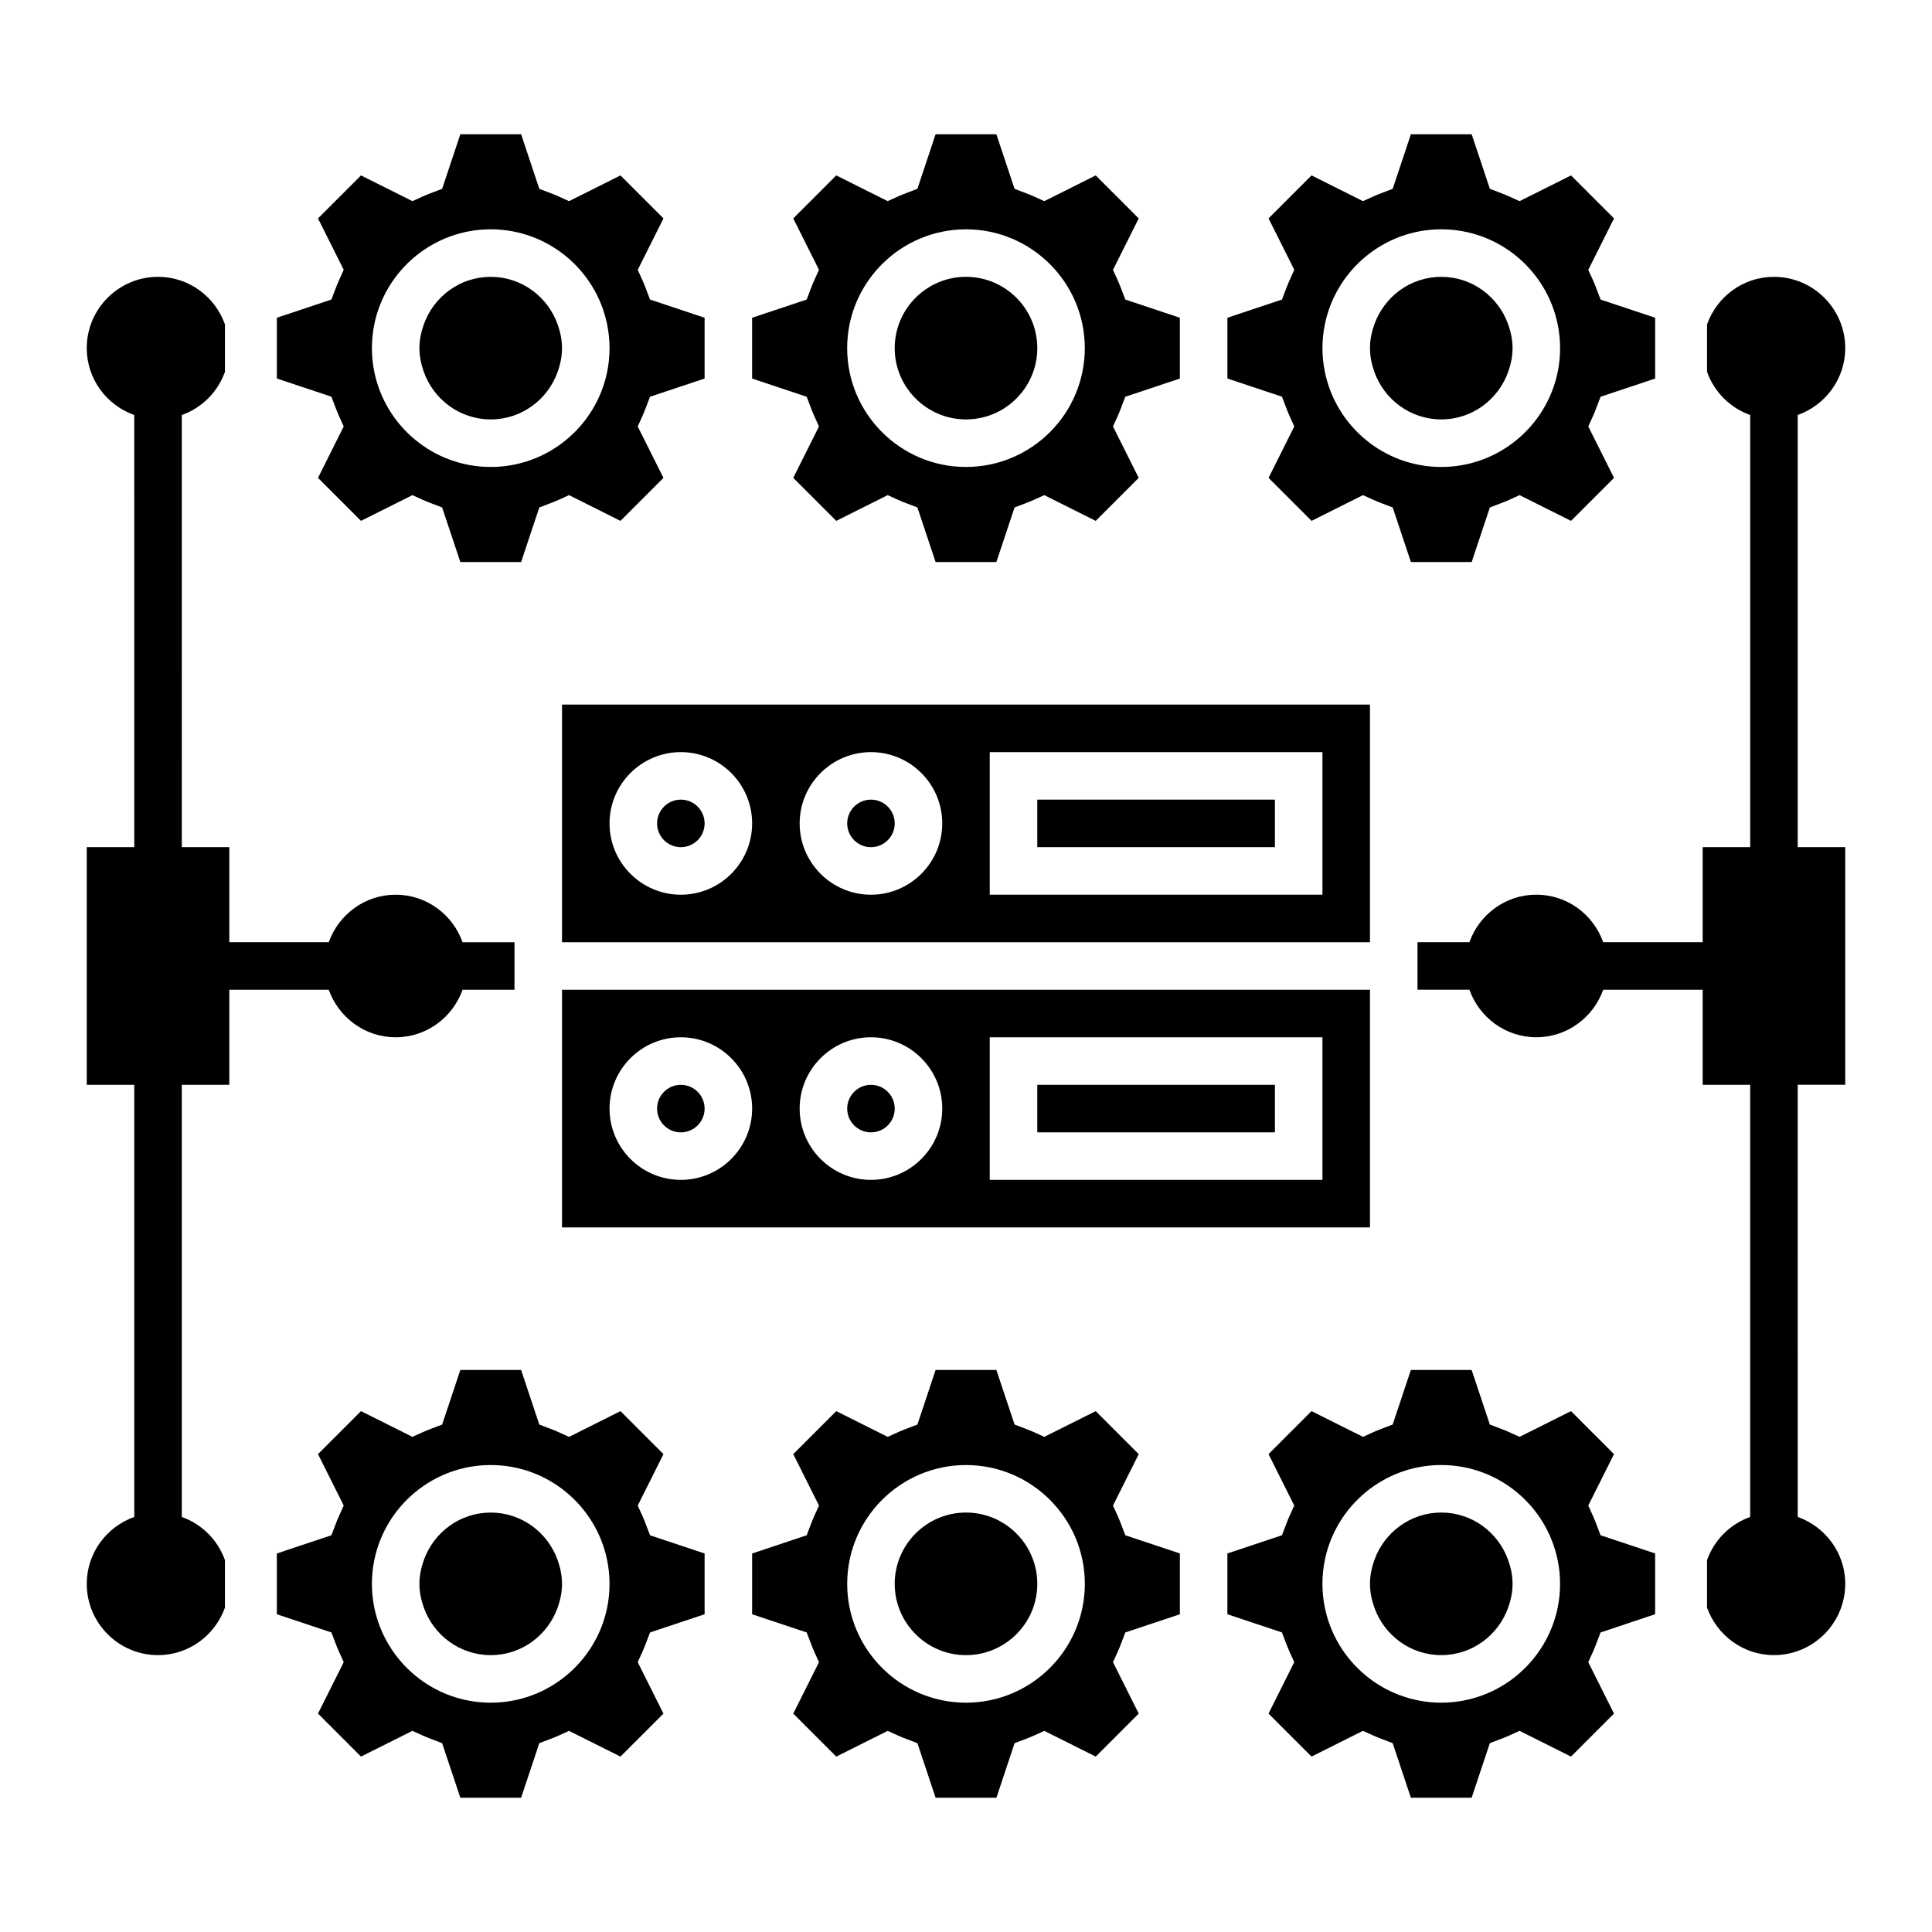
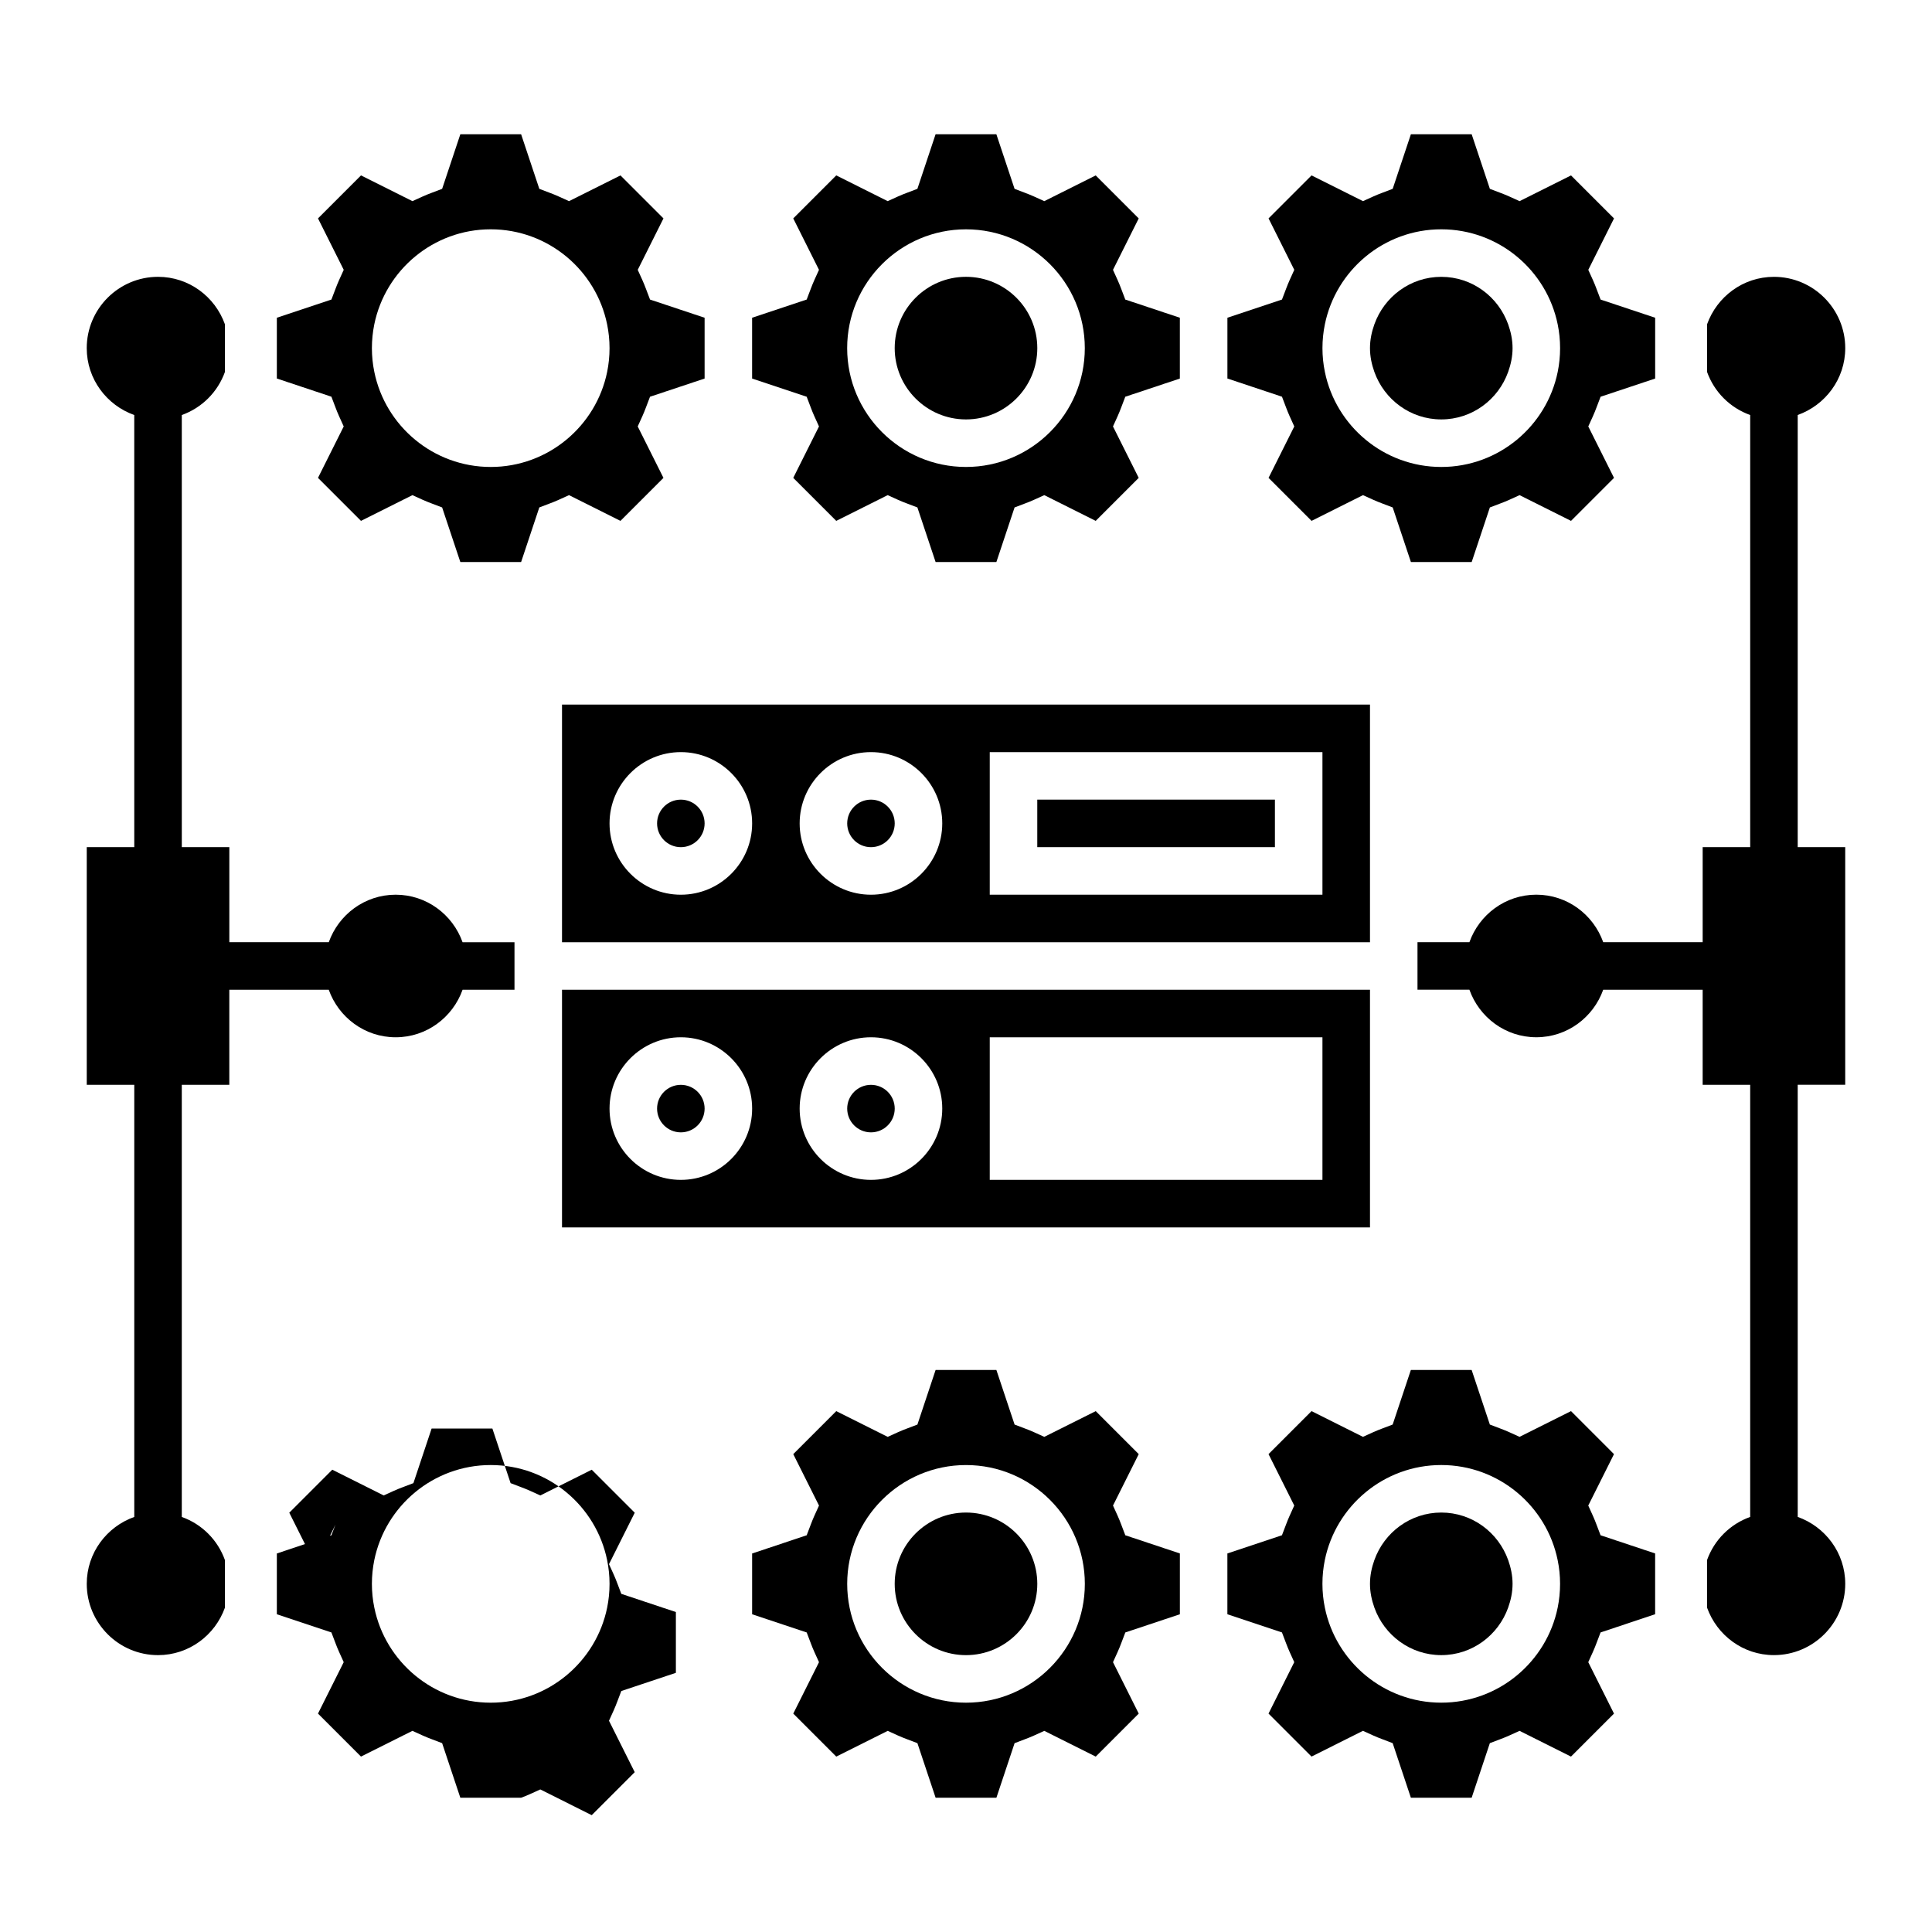
<svg xmlns="http://www.w3.org/2000/svg" fill="#000000" width="800px" height="800px" version="1.1" viewBox="144 144 512 512">
  <g>
    <path d="m525.95 544.84c-8.195 0-15.121 5.281-17.73 12.594-0.707 1.98-1.16 4.082-1.16 6.301s0.457 4.316 1.16 6.297c2.609 7.312 9.535 12.594 17.73 12.594 8.195 0 15.121-5.281 17.73-12.594 0.707-1.98 1.164-4.078 1.164-6.297s-0.457-4.316-1.16-6.297c-2.609-7.316-9.535-12.598-17.734-12.598z" />
-     <path d="m232.89 548.07-1.062 2.793-14.461 4.824v16.105l14.461 4.82 1.062 2.793c0.301 0.797 0.609 1.578 0.961 2.352l1.238 2.731-6.82 13.629 11.395 11.395 13.629-6.82 2.731 1.238c0.773 0.348 1.555 0.66 2.352 0.961l2.793 1.062 4.824 14.465h16.109l4.82-14.461 2.793-1.062c0.797-0.301 1.578-0.609 2.352-0.961l2.731-1.238 13.629 6.82 11.395-11.395-6.82-13.629 1.238-2.731c0.348-0.773 0.66-1.555 0.961-2.352l1.062-2.793 14.465-4.824v-16.105l-14.461-4.82-1.062-2.793c-0.301-0.797-0.609-1.578-0.961-2.352l-1.238-2.731 6.82-13.629-11.395-11.395-13.629 6.82-2.731-1.238c-0.773-0.348-1.555-0.66-2.352-0.961l-2.793-1.062-4.824-14.465h-16.109l-4.82 14.461-2.793 1.062c-0.797 0.301-1.578 0.609-2.352 0.961l-2.731 1.238-13.629-6.82-11.395 11.395 6.82 13.629-1.238 2.731c-0.355 0.773-0.664 1.555-0.965 2.352zm10.301 9.371c2.926-14.355 15.648-25.191 30.852-25.191 15.207 0 27.93 10.836 30.852 25.191 0.418 2.039 0.641 4.144 0.641 6.301s-0.219 4.262-0.633 6.297c-2.926 14.355-15.648 25.191-30.852 25.191-15.207 0-27.93-10.836-30.852-25.191-0.422-2.035-0.641-4.141-0.641-6.297s0.219-4.262 0.633-6.301z" />
+     <path d="m232.89 548.07-1.062 2.793-14.461 4.824v16.105l14.461 4.82 1.062 2.793c0.301 0.797 0.609 1.578 0.961 2.352l1.238 2.731-6.82 13.629 11.395 11.395 13.629-6.82 2.731 1.238c0.773 0.348 1.555 0.66 2.352 0.961l2.793 1.062 4.824 14.465h16.109c0.797-0.301 1.578-0.609 2.352-0.961l2.731-1.238 13.629 6.82 11.395-11.395-6.82-13.629 1.238-2.731c0.348-0.773 0.66-1.555 0.961-2.352l1.062-2.793 14.465-4.824v-16.105l-14.461-4.82-1.062-2.793c-0.301-0.797-0.609-1.578-0.961-2.352l-1.238-2.731 6.82-13.629-11.395-11.395-13.629 6.82-2.731-1.238c-0.773-0.348-1.555-0.66-2.352-0.961l-2.793-1.062-4.824-14.465h-16.109l-4.82 14.461-2.793 1.062c-0.797 0.301-1.578 0.609-2.352 0.961l-2.731 1.238-13.629-6.82-11.395 11.395 6.82 13.629-1.238 2.731c-0.355 0.773-0.664 1.555-0.965 2.352zm10.301 9.371c2.926-14.355 15.648-25.191 30.852-25.191 15.207 0 27.93 10.836 30.852 25.191 0.418 2.039 0.641 4.144 0.641 6.301s-0.219 4.262-0.633 6.297c-2.926 14.355-15.648 25.191-30.852 25.191-15.207 0-27.93-10.836-30.852-25.191-0.422-2.035-0.641-4.141-0.641-6.297s0.219-4.262 0.633-6.301z" />
    <path d="m400 544.84c-10.414 0-18.895 8.477-18.895 18.895 0 10.414 8.477 18.895 18.895 18.895 10.414 0 18.895-8.477 18.895-18.895-0.004-10.418-8.48-18.895-18.895-18.895z" />
    <path d="m441.16 579.41 1.062-2.793 14.457-4.824v-16.109l-14.461-4.82-1.062-2.793c-0.301-0.797-0.609-1.578-0.961-2.352l-1.238-2.731 6.82-13.629-11.395-11.395-13.629 6.82-2.731-1.238c-0.773-0.348-1.555-0.66-2.352-0.961l-2.793-1.062-4.824-14.461h-16.109l-4.82 14.461-2.793 1.062c-0.797 0.301-1.578 0.609-2.352 0.961l-2.731 1.238-13.629-6.82-11.395 11.395 6.82 13.629-1.238 2.731c-0.348 0.773-0.66 1.555-0.961 2.352l-1.062 2.793-14.461 4.824v16.109l14.461 4.82 1.062 2.793c0.301 0.797 0.609 1.578 0.961 2.352l1.238 2.731-6.82 13.629 11.395 11.395 13.629-6.82 2.731 1.238c0.773 0.348 1.555 0.66 2.352 0.961l2.793 1.062 4.824 14.461h16.109l4.82-14.461 2.793-1.062c0.797-0.301 1.578-0.609 2.352-0.961l2.731-1.238 13.629 6.82 11.395-11.395-6.82-13.629 1.238-2.731c0.352-0.773 0.664-1.555 0.965-2.352zm-41.156 15.82c-17.363 0-31.488-14.125-31.488-31.488s14.125-31.488 31.488-31.488 31.488 14.125 31.488 31.488c0 17.359-14.129 31.488-31.488 31.488z" />
    <path d="m560.33 517.96-13.629 6.82-2.731-1.238c-0.773-0.348-1.555-0.66-2.352-0.961l-2.793-1.062-4.824-14.461h-16.109l-4.82 14.461-2.793 1.062c-0.797 0.301-1.578 0.609-2.352 0.961l-2.731 1.238-13.629-6.82-11.395 11.395 6.82 13.629-1.238 2.731c-0.348 0.773-0.66 1.555-0.961 2.352l-1.062 2.793-14.461 4.824v16.105l14.461 4.82 1.062 2.793c0.301 0.797 0.609 1.578 0.961 2.352l1.238 2.731-6.82 13.629 11.395 11.395 13.629-6.82 2.731 1.238c0.773 0.348 1.555 0.66 2.352 0.961l2.793 1.062 4.824 14.465h16.109l4.82-14.461 2.793-1.062c0.797-0.301 1.578-0.609 2.352-0.961l2.731-1.238 13.629 6.82 11.395-11.395-6.82-13.629 1.238-2.731c0.348-0.773 0.66-1.555 0.961-2.352l1.062-2.793 14.461-4.824v-16.105l-14.461-4.82-1.062-2.793c-0.301-0.797-0.609-1.578-0.961-2.352l-1.238-2.731 6.82-13.629zm-3.527 52.074c-2.926 14.355-15.648 25.191-30.852 25.191-15.207 0-27.93-10.836-30.852-25.191-0.418-2.035-0.641-4.141-0.641-6.297s0.219-4.262 0.633-6.297c2.926-14.355 15.648-25.191 30.852-25.191 15.207 0 27.93 10.836 30.852 25.191 0.422 2.035 0.641 4.141 0.641 6.297s-0.219 4.262-0.633 6.297z" />
    <path d="m507.06 406.3h-214.12v62.977h214.12zm-182.63 50.379c-10.414 0-18.895-8.477-18.895-18.895 0-10.414 8.477-18.895 18.895-18.895 10.414 0 18.895 8.477 18.895 18.895s-8.477 18.895-18.895 18.895zm50.383 0c-10.414 0-18.895-8.477-18.895-18.895 0-10.414 8.477-18.895 18.895-18.895 10.414 0 18.895 8.477 18.895 18.895-0.004 10.418-8.48 18.895-18.895 18.895zm119.65 0h-88.168v-37.785h88.168z" />
-     <path d="m274.05 582.63c8.195 0 15.125-5.281 17.73-12.594 0.707-1.98 1.16-4.078 1.16-6.297s-0.457-4.316-1.16-6.297c-2.609-7.316-9.535-12.598-17.73-12.598s-15.125 5.281-17.73 12.594c-0.707 1.98-1.164 4.082-1.164 6.301s0.457 4.316 1.16 6.297c2.609 7.312 9.535 12.594 17.734 12.594z" />
    <path d="m330.73 362.21c0 3.481-2.82 6.301-6.301 6.301-3.477 0-6.297-2.82-6.297-6.301 0-3.477 2.82-6.297 6.297-6.297 3.481 0 6.301 2.82 6.301 6.297" />
    <path d="m381.11 362.21c0 3.481-2.82 6.301-6.297 6.301-3.481 0-6.297-2.82-6.297-6.301 0-3.477 2.816-6.297 6.297-6.297 3.477 0 6.297 2.82 6.297 6.297" />
    <path d="m418.89 355.91h62.977v12.594h-62.977z" />
    <path d="m232.89 251.93c0.301 0.797 0.609 1.578 0.961 2.352l1.238 2.731-6.82 13.629 11.395 11.395 13.629-6.82 2.731 1.238c0.773 0.348 1.555 0.66 2.352 0.961l2.793 1.062 4.824 14.461h16.109l4.82-14.461 2.793-1.062c0.797-0.301 1.578-0.609 2.352-0.961l2.731-1.238 13.629 6.82 11.395-11.395-6.82-13.629 1.238-2.731c0.348-0.773 0.66-1.555 0.961-2.352l1.062-2.793 14.465-4.82v-16.109l-14.461-4.82-1.062-2.793c-0.301-0.797-0.609-1.578-0.961-2.352l-1.238-2.731 6.82-13.629-11.395-11.395-13.629 6.82-2.731-1.238c-0.773-0.348-1.555-0.66-2.352-0.961l-2.793-1.062-4.824-14.465h-16.109l-4.82 14.461-2.793 1.062c-0.797 0.301-1.578 0.609-2.352 0.961l-2.731 1.238-13.629-6.82-11.395 11.395 6.82 13.629-1.238 2.731c-0.348 0.773-0.66 1.555-0.961 2.352l-1.062 2.793-14.465 4.824v16.105l14.461 4.82zm10.301-21.969c2.926-14.355 15.648-25.191 30.852-25.191 15.207 0 27.93 10.836 30.852 25.191 0.418 2.039 0.641 4.144 0.641 6.301s-0.219 4.262-0.633 6.297c-2.926 14.355-15.648 25.191-30.852 25.191-15.207 0-27.93-10.836-30.852-25.191-0.422-2.035-0.641-4.141-0.641-6.297s0.219-4.262 0.633-6.301z" />
-     <path d="m274.05 255.15c8.195 0 15.125-5.281 17.73-12.594 0.707-1.98 1.16-4.078 1.16-6.297s-0.457-4.316-1.16-6.297c-2.609-7.316-9.535-12.598-17.73-12.598s-15.125 5.281-17.73 12.594c-0.707 1.98-1.164 4.082-1.164 6.301s0.457 4.316 1.16 6.297c2.609 7.312 9.535 12.594 17.734 12.594z" />
    <path d="m358.84 251.93c0.301 0.797 0.609 1.578 0.961 2.352l1.238 2.731-6.82 13.629 11.395 11.395 13.629-6.82 2.731 1.238c0.773 0.348 1.555 0.66 2.352 0.961l2.793 1.062 4.824 14.461h16.109l4.82-14.461 2.793-1.062c0.797-0.301 1.578-0.609 2.352-0.961l2.731-1.238 13.629 6.82 11.395-11.395-6.82-13.629 1.238-2.731c0.348-0.773 0.66-1.555 0.961-2.352l1.062-2.793 14.461-4.82v-16.109l-14.461-4.82-1.062-2.793c-0.301-0.797-0.609-1.578-0.961-2.352l-1.238-2.731 6.82-13.629-11.395-11.395-13.629 6.82-2.731-1.238c-0.773-0.348-1.555-0.66-2.352-0.961l-2.793-1.062-4.824-14.465h-16.109l-4.82 14.461-2.793 1.062c-0.797 0.301-1.578 0.609-2.352 0.961l-2.731 1.238-13.629-6.82-11.395 11.395 6.82 13.629-1.238 2.731c-0.348 0.773-0.66 1.555-0.961 2.352l-1.062 2.793-14.461 4.824v16.109l14.461 4.82zm41.156-47.156c17.363 0 31.488 14.125 31.488 31.488s-14.125 31.488-31.488 31.488-31.488-14.125-31.488-31.488 14.125-31.488 31.488-31.488z" />
    <path d="m330.73 437.79c0 3.477-2.82 6.297-6.301 6.297-3.477 0-6.297-2.82-6.297-6.297 0-3.481 2.82-6.297 6.297-6.297 3.481 0 6.301 2.816 6.301 6.297" />
    <path d="m381.11 437.79c0 3.477-2.82 6.297-6.297 6.297-3.481 0-6.297-2.82-6.297-6.297 0-3.481 2.816-6.297 6.297-6.297 3.477 0 6.297 2.816 6.297 6.297" />
-     <path d="m418.89 431.49h62.977v12.594h-62.977z" />
    <path d="m507.06 330.73h-214.12v62.977h214.12zm-182.63 50.379c-10.414 0-18.895-8.477-18.895-18.895 0-10.414 8.477-18.895 18.895-18.895 10.414 0 18.895 8.477 18.895 18.895 0 10.418-8.477 18.895-18.895 18.895zm50.383 0c-10.414 0-18.895-8.477-18.895-18.895 0-10.414 8.477-18.895 18.895-18.895 10.414 0 18.895 8.477 18.895 18.895-0.004 10.418-8.48 18.895-18.895 18.895zm119.65 0h-88.168v-37.785h88.168z" />
    <path d="m484.8 251.93c0.301 0.797 0.609 1.578 0.961 2.352l1.238 2.731-6.82 13.629 11.395 11.395 13.629-6.82 2.731 1.238c0.773 0.348 1.555 0.66 2.352 0.961l2.793 1.062 4.824 14.461h16.109l4.82-14.461 2.793-1.062c0.797-0.301 1.578-0.609 2.352-0.961l2.731-1.238 13.629 6.82 11.395-11.395-6.82-13.629 1.238-2.731c0.348-0.773 0.66-1.555 0.961-2.352l1.062-2.793 14.461-4.82v-16.109l-14.461-4.82-1.062-2.793c-0.301-0.797-0.609-1.578-0.961-2.352l-1.238-2.731 6.82-13.629-11.395-11.395-13.629 6.82-2.731-1.238c-0.773-0.348-1.555-0.66-2.352-0.961l-2.793-1.062-4.824-14.465h-16.109l-4.82 14.461-2.793 1.062c-0.797 0.301-1.578 0.609-2.352 0.961l-2.731 1.238-13.629-6.82-11.395 11.395 6.82 13.629-1.238 2.731c-0.348 0.773-0.66 1.555-0.961 2.352l-1.062 2.793-14.461 4.824v16.105l14.461 4.82zm10.301-21.969c2.926-14.355 15.648-25.191 30.852-25.191 15.207 0 27.93 10.836 30.852 25.191 0.418 2.039 0.637 4.144 0.637 6.301s-0.219 4.262-0.633 6.297c-2.926 14.355-15.648 25.191-30.852 25.191-15.207 0-27.93-10.836-30.852-25.191-0.418-2.035-0.641-4.141-0.641-6.297s0.223-4.262 0.637-6.301z" />
    <path d="m400 255.15c10.414 0 18.895-8.477 18.895-18.895 0-10.414-8.477-18.895-18.895-18.895-10.414 0-18.895 8.477-18.895 18.895 0 10.418 8.477 18.895 18.895 18.895z" />
    <path d="m525.95 255.15c8.195 0 15.121-5.281 17.73-12.594 0.707-1.98 1.164-4.078 1.164-6.297s-0.457-4.316-1.16-6.297c-2.609-7.316-9.535-12.598-17.734-12.598-8.195 0-15.121 5.281-17.73 12.594-0.707 1.98-1.16 4.082-1.16 6.301s0.457 4.316 1.16 6.297c2.609 7.312 9.535 12.594 17.73 12.594z" />
    <path d="m633.01 236.26c0-10.414-8.477-18.895-18.895-18.895-8.195 0-15.121 5.281-17.73 12.594v12.594c1.902 5.332 6.102 9.531 11.434 11.434v114.52h-12.594v25.191h-26.352c-2.609-7.316-9.535-12.598-17.734-12.598-8.195 0-15.121 5.281-17.73 12.594h-13.758v12.594h13.758c2.609 7.316 9.535 12.598 17.73 12.598s15.121-5.281 17.73-12.594h26.355v25.191h12.594v114.52c-5.332 1.902-9.531 6.102-11.434 11.434v12.594c2.609 7.312 9.535 12.594 17.73 12.594 10.414 0 18.895-8.477 18.895-18.895 0-8.195-5.281-15.125-12.594-17.73l-0.004-114.52h12.594v-62.977h-12.594v-114.52c7.316-2.609 12.598-9.535 12.598-17.73z" />
    <path d="m203.61 570.04v-12.594c-1.902-5.336-6.098-9.535-11.434-11.438v-114.52h12.594v-25.191h26.352c2.613 7.312 9.539 12.594 17.734 12.594 8.195 0 15.125-5.281 17.73-12.594h13.758v-12.594h-13.758c-2.606-7.316-9.535-12.598-17.73-12.598-8.195 0-15.125 5.281-17.73 12.594h-26.352v-25.191h-12.594l-0.004-114.52c5.332-1.902 9.531-6.102 11.434-11.434v-12.594c-2.606-7.316-9.531-12.598-17.73-12.598-10.414 0-18.895 8.477-18.895 18.895 0 8.195 5.281 15.125 12.594 17.73l0.004 114.52h-12.594v62.977h12.594v114.52c-7.312 2.606-12.594 9.531-12.594 17.73 0 10.414 8.477 18.895 18.895 18.895 8.195-0.004 15.121-5.285 17.727-12.598z" />
  </g>
</svg>